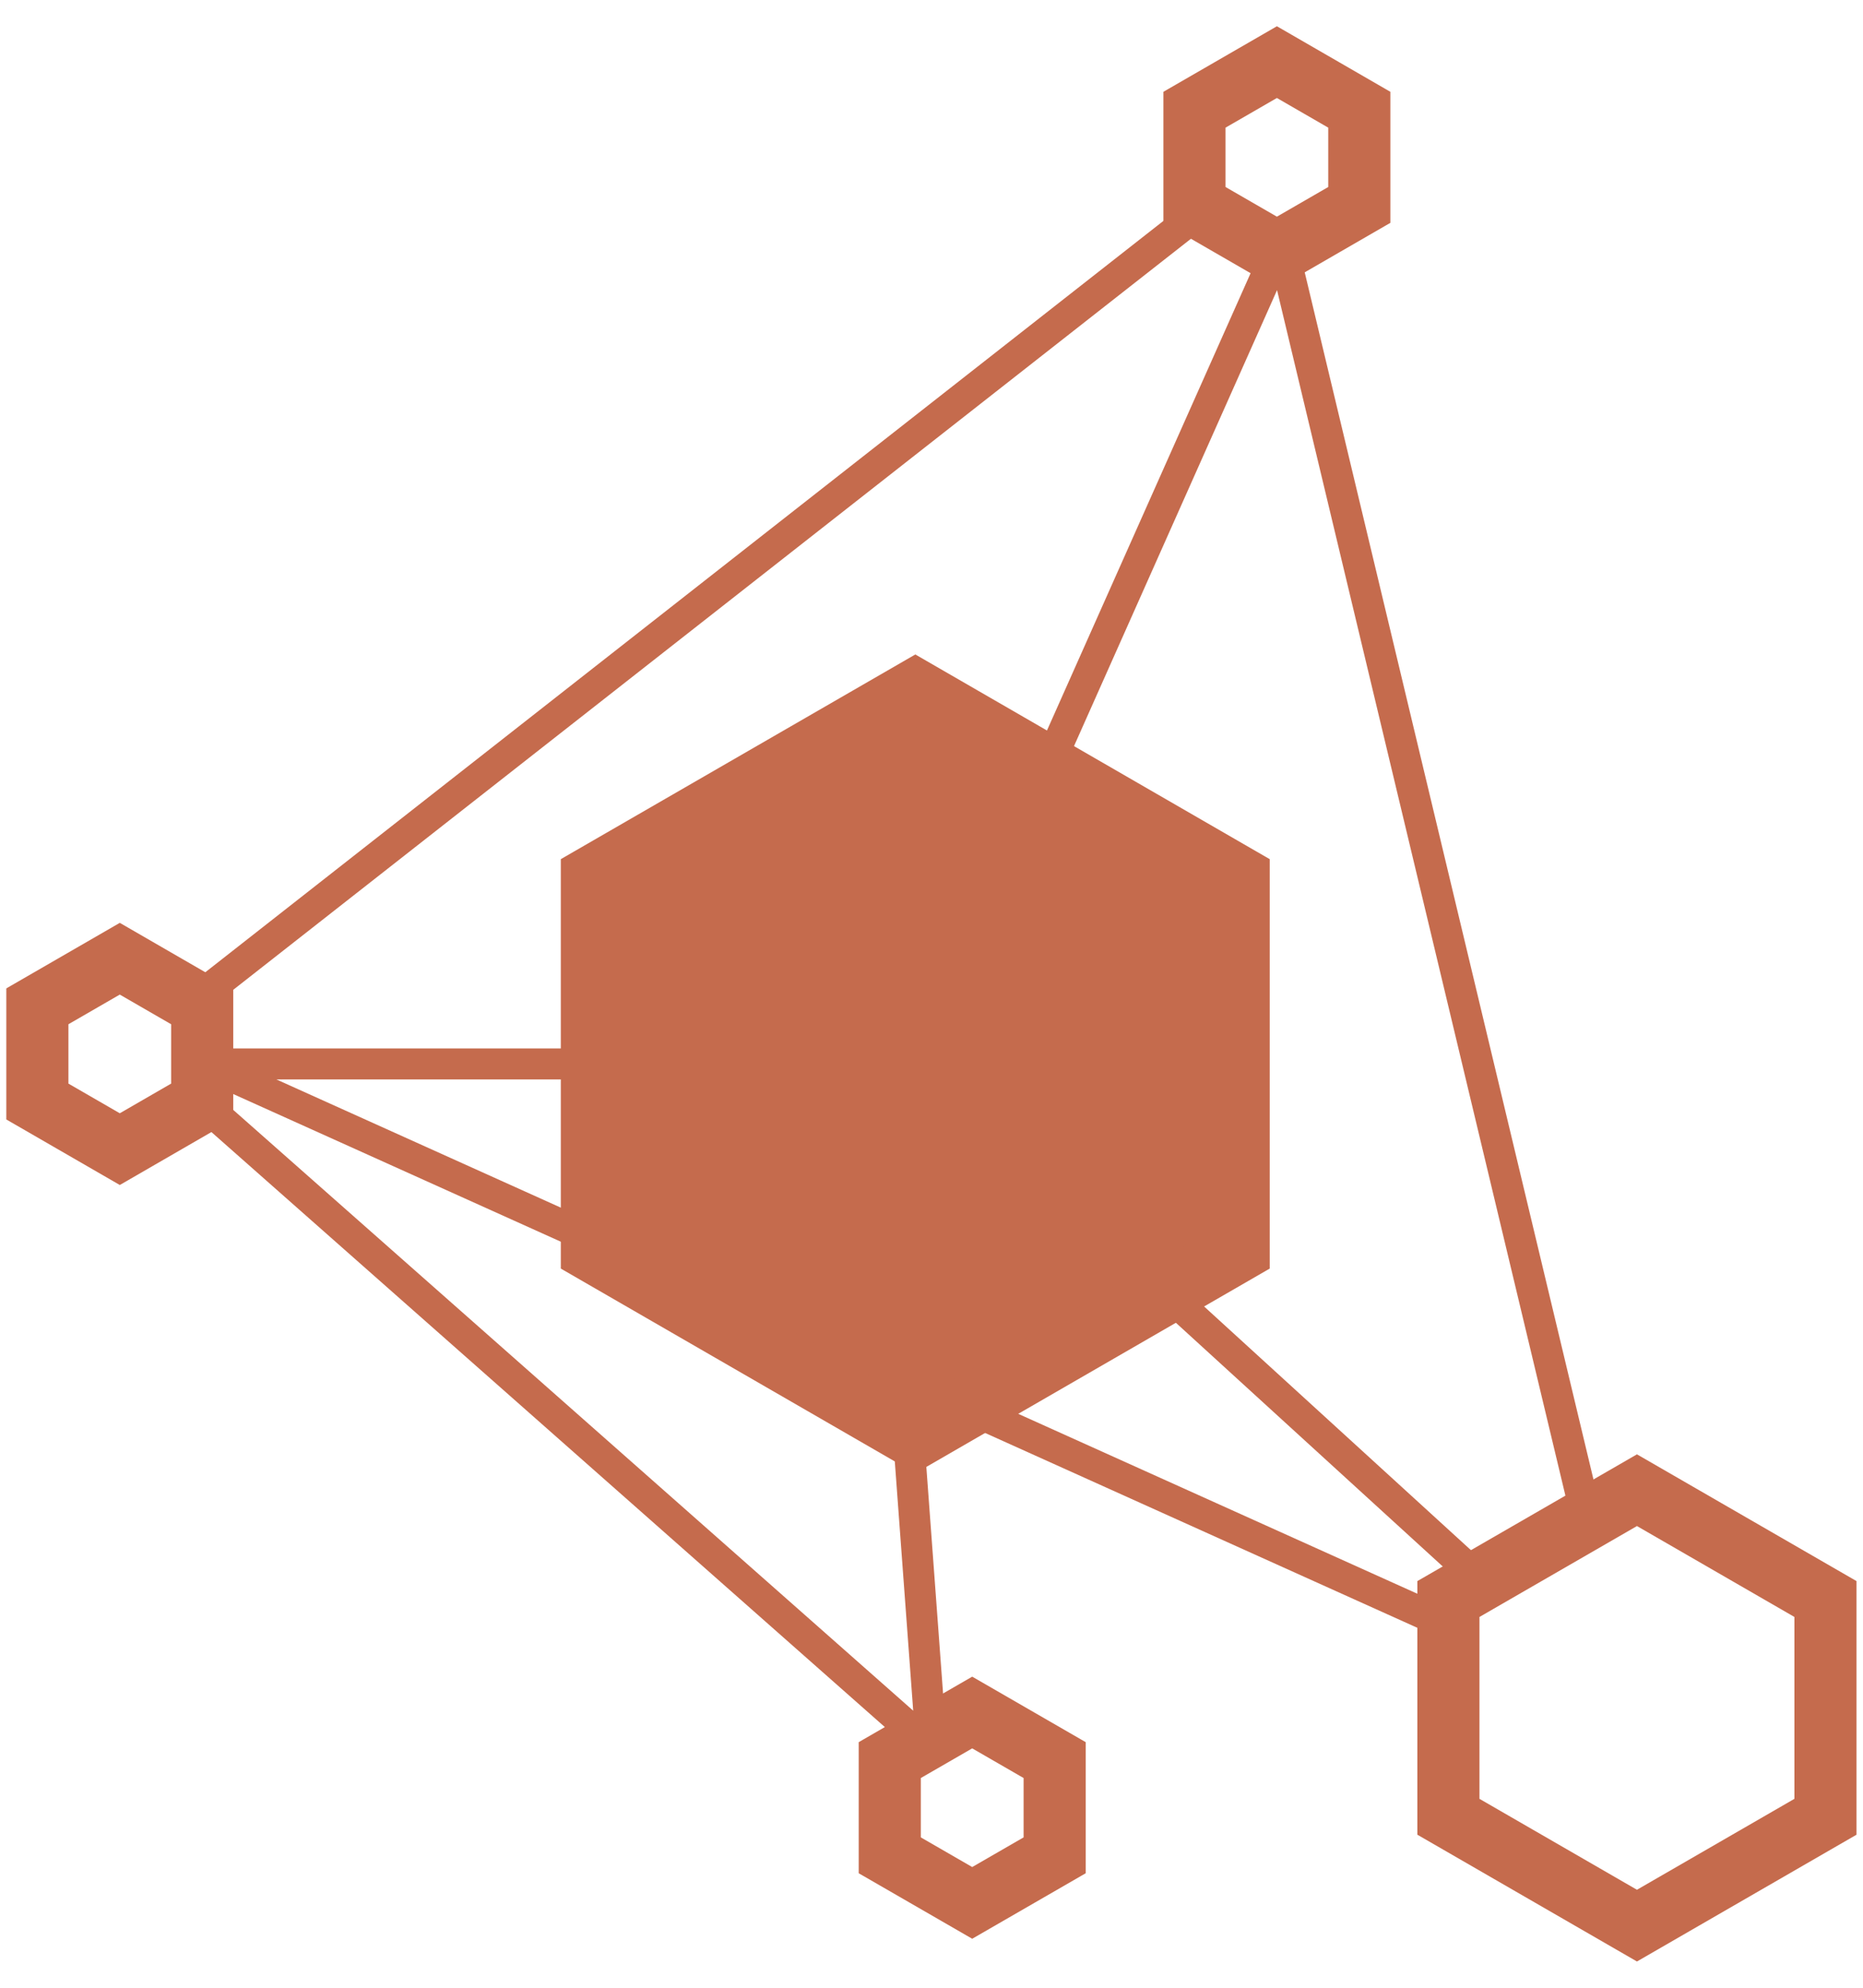
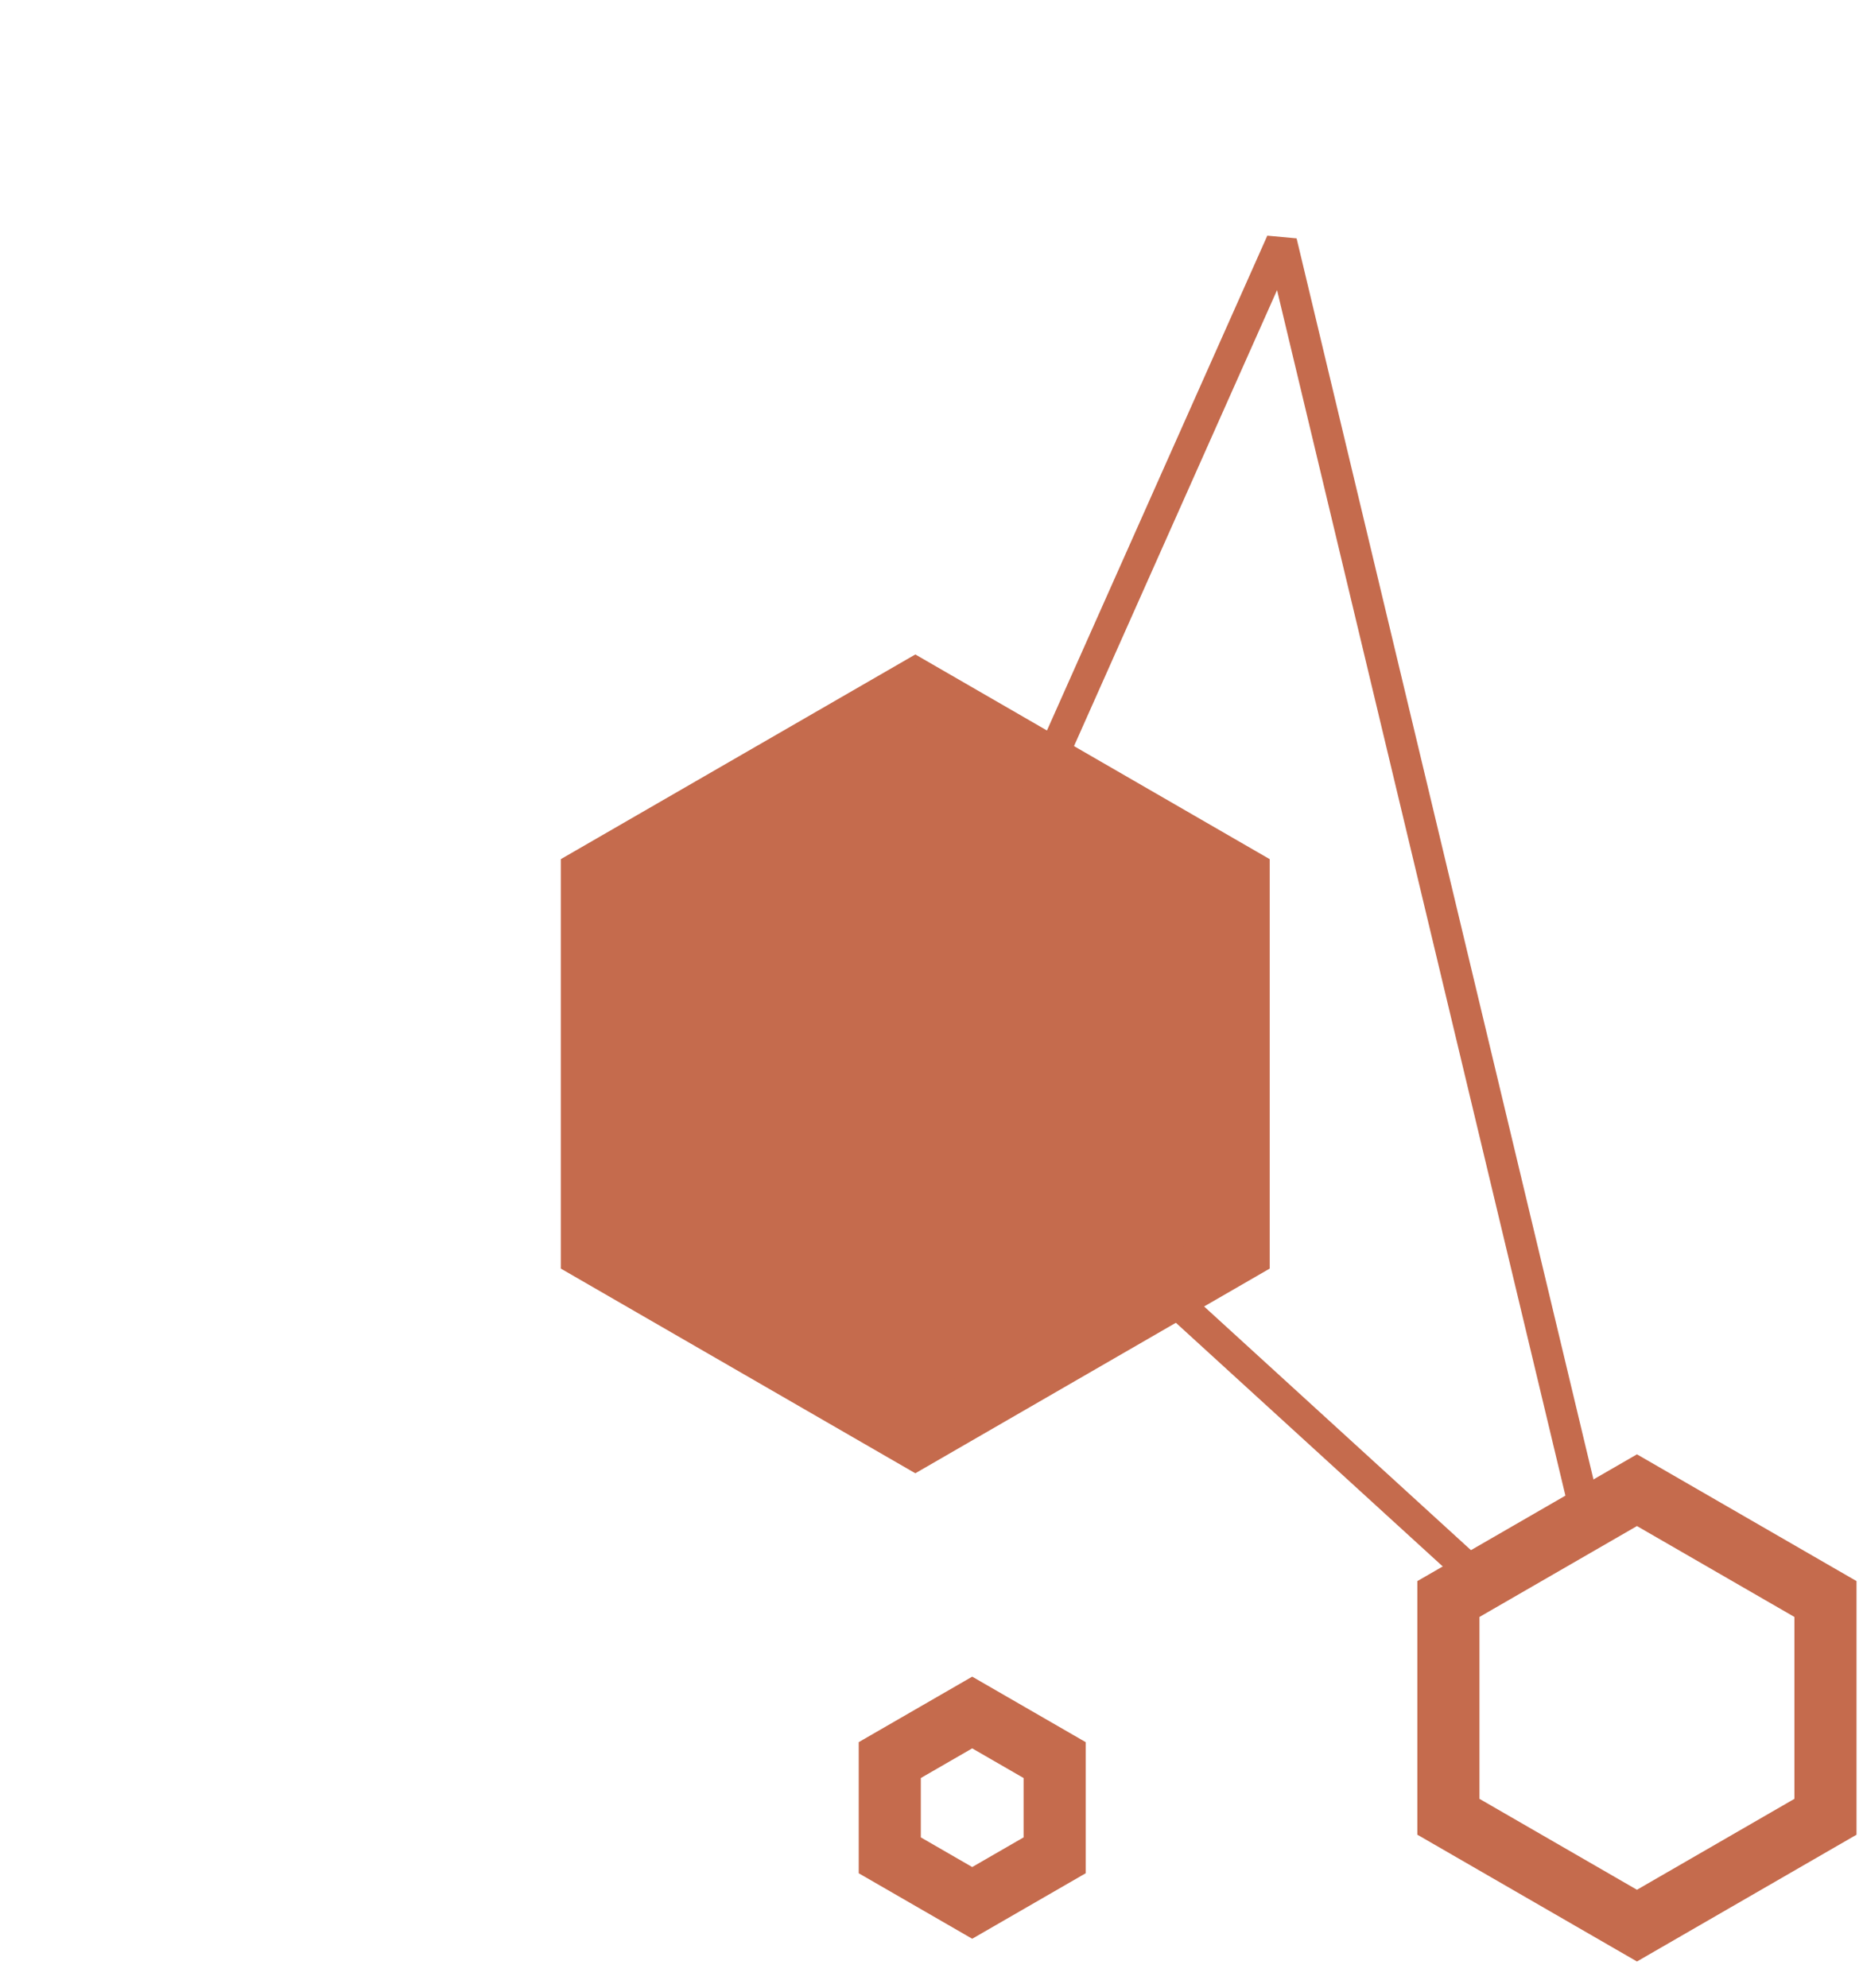
<svg xmlns="http://www.w3.org/2000/svg" width="60" height="64" viewBox="0 0 60 64" fill="none">
  <path d="M51.106 48.891L41.272 7.791L29.484 34.256L47.984 51.145" stroke="#C56B4D" stroke-miterlimit="1.5" />
-   <path d="M46.925 52.438L6.578 34.256L29.484 34.256" stroke="#C56B4D" stroke-miterlimit="1.5" />
-   <path d="M28.488 35.8L30 56.267L6.461 35.475" stroke="#C56B4D" stroke-miterlimit="1.5" />
  <path fill-rule="evenodd" clip-rule="evenodd" d="M29.479 22.227L39.892 28.24V40.267L29.479 46.28L19.062 40.267V28.24L29.479 22.227Z" fill="#C56B4D" stroke="#C56B4D" stroke-width="2.001" stroke-miterlimit="1.5" />
-   <path d="M6.461 32.058L38.916 6.613" stroke="#C56B4D" stroke-miterlimit="1.5" />
  <path fill-rule="evenodd" clip-rule="evenodd" d="M52.72 47.98L58.791 51.484V58.495L52.72 62L46.648 58.495V51.484L52.72 47.98Z" stroke="#C56B4D" stroke-width="2" stroke-miterlimit="1.5" />
-   <path fill-rule="evenodd" clip-rule="evenodd" d="M41.124 2L43.778 3.533V6.598L41.124 8.131L38.469 6.598V3.533L41.124 2Z" stroke="#C56B4D" stroke-width="2" stroke-miterlimit="1.5" />
-   <path fill-rule="evenodd" clip-rule="evenodd" d="M3.858 30.868L6.512 32.401V35.466L3.858 36.999L1.203 35.466V32.401L3.858 30.868Z" stroke="#C56B4D" stroke-width="2" stroke-miterlimit="1.5" />
  <path fill-rule="evenodd" clip-rule="evenodd" d="M31.311 55.138L33.966 56.67V59.736L31.311 61.268L28.656 59.736V56.67L31.311 55.138Z" stroke="#C56B4D" stroke-width="2" stroke-miterlimit="1.5" />
</svg>